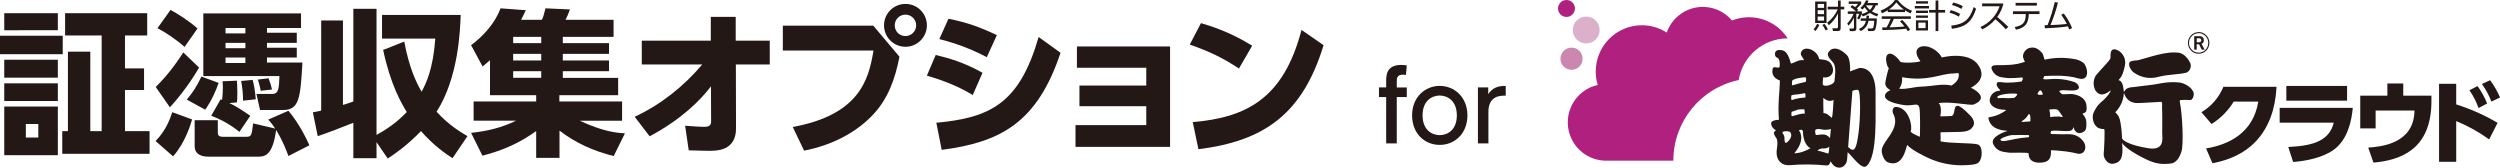
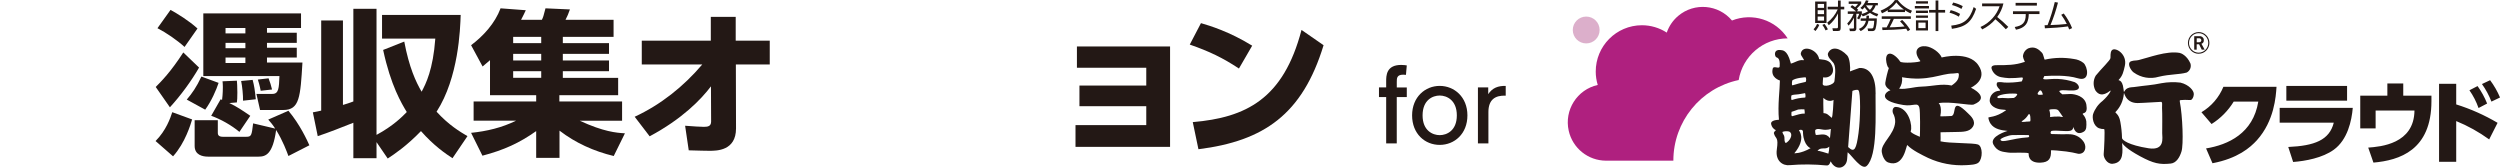
<svg xmlns="http://www.w3.org/2000/svg" id="_レイヤー_2" data-name="レイヤー 2" viewBox="0 0 951.74 63.85">
  <defs>
    <style>
      .cls-1, .cls-2 {
        fill: #231815;
      }

      .cls-2, .cls-3, .cls-4, .cls-5 {
        fill-rule: evenodd;
      }

      .cls-3 {
        fill: #dcafcb;
      }

      .cls-4 {
        fill: #af207f;
      }

      .cls-5 {
        fill: #cb87b0;
      }
    </style>
  </defs>
  <g id="logo_kanjo_cloud.svg" data-name="logo kanjo cloud.svg">
    <g>
-       <path class="cls-1" d="M23.88,13.61v7.02H0v-7.02H23.88Zm-1.86-8.58v6.48H1.62V5.03H22.02Zm0,17.7v6.84H1.62v-6.84H22.02Zm0,9v6.72H1.62v-6.72H22.02Zm0,8.82v18.54H1.62v-18.54H22.02Zm-7.44,6.66h-4.74v5.16h4.74v-5.16Zm19.8-27.54v30.24h4.32V13.49h-13.92V5.03h31.26V13.49h-8.46v12.54h7.26v8.22h-7.26v15.66h9.36v8.64H23.7v-8.64h2.16V19.67h8.52Z" />
      <path class="cls-1" d="M59.22,53.69c4.02-4.02,5.64-8.76,6.36-10.98l7.56,2.76c-.54,1.8-2.64,8.94-7.26,14.04l-6.66-5.82Zm16.56-27.96c-2.88,5.04-7.02,10.68-11.1,15.12l-5.4-7.74c2.04-2.04,5.7-5.7,10.5-13.14l6,5.76ZM64.92,3.77c2.64,1.44,6.96,4.08,10.26,7.08l-4.92,7.02c-2.76-2.52-7.02-5.46-10.32-7.14l4.98-6.96Zm18.3,27.78c-.9,2.7-2.7,6.9-5.1,10.2l-7.02-3.84c2.04-2.4,3.66-4.68,5.58-8.76l6.54,2.4Zm26.58,27.84c-.6-1.62-2.1-5.76-4.68-9.9-1.26,9.18-3.9,10.14-6.66,10.14h-19.26c-2.16,0-5.1-.66-5.1-4.08v-9.78h8.82v4.74c0,.48,0,1.56,1.86,1.56h9c1.92,0,2.04-.48,2.58-5.1l8.4,1.98c-.96-1.5-1.74-2.4-2.64-3.42l7.68-3.36c4.44,5.28,7.14,11.28,7.98,13.14l-7.98,4.08ZM77.4,5.09h37.2v5.58h-12.96v1.8h11.34v3.84h-11.34v1.86h11.34v3.72h-11.34v1.92h13.5c-.78,13.08-1.08,18.06-7.26,18.06h-8.88l-1.38-6.12h6.06c2.46,0,2.52-2.22,2.7-6.78h-28.98V5.09Zm6.6,32.7c.24,.12,.3,.12,.54,.24,.3-2.28,.3-4.44,.3-4.92,0-.9-.06-1.5-.12-2.16l5.46-.24c.06,.84,.18,2.04,.18,4.5,0,2.1-.06,2.82-.18,3.78l-2.88,.24c2.82,1.32,5.1,2.88,7.98,4.86l-4.14,6.12c-3-2.52-7.14-4.86-10.74-6.12l3.6-6.3Zm1.86-27.12v2.04h7.56v-2.04h-7.56Zm0,5.64v2.04h7.56v-2.04h-7.56Zm0,5.58v2.1h7.56v-2.1h-7.56Zm10.32,8.52c.6,2.22,.84,3.84,1.2,7.38l-4.86,.54c.06-1.98-.3-5.52-.72-7.5l4.38-.42Zm6.06-.6c.54,1.38,1.02,2.88,1.32,4.26l-4.32,.48c-.36-2.04-.84-3.48-1.08-4.26l4.08-.48Z" />
      <path class="cls-1" d="M119.1,42.77c1.38-.24,2.1-.42,3.18-.66V7.79h8.28V39.95c1.44-.42,2.34-.72,3.96-1.32V3.35h8.82V51.35c6.36-3.42,9.9-7.02,11.52-8.7-1.98-3.24-6.12-10.14-9-23.64l8.04-3.18c1.86,9.9,4.44,15.36,6.6,19.08,1.62-2.94,4.38-8.52,5.22-20.22h-20.28V5.69h29.94c-.18,5.4-.78,23.82-9.18,36.84,4.68,5.1,8.82,7.56,11.76,9.3l-5.7,8.4c-2.64-1.74-7.02-4.68-12-10.32-5.34,5.52-9.9,8.64-12.66,10.44l-4.26-6.24v6.12h-8.82v-13.5c-4.5,1.8-9.72,3.84-13.56,5.1l-1.86-9.06Z" />
      <path class="cls-1" d="M233.64,59.39c-7.5-1.8-14.58-4.98-20.64-9.66v10.38h-8.88v-10.2c-6.36,4.5-12.24,7.2-20.46,9.36l-4.32-8.7c5.94-.6,11.76-1.98,17.1-4.62h-16.14v-7.32h23.82v-2.4h-17.58v-13.32c-1.14,1.02-1.68,1.44-2.82,2.4l-4.38-8.1c4.68-3.54,9.06-8.28,11.22-14.04l9.6,.72c-.42,.9-.9,1.98-1.8,3.66h7.92c.54-1.08,.6-1.38,1.38-4.38l9.3,.42c-.54,1.62-.96,2.52-1.68,3.96h18.3v6.48h-19.32v2.4h17.58v4.08h-17.58v2.52h17.58v4.08h-17.58v2.52h21.06v6.6h-22.38v2.4h23.88v7.32h-16.14c9.06,4.2,13.98,4.62,17.22,4.8l-4.26,8.64ZM195.36,14.03v2.4h10.68v-2.4h-10.68Zm0,6.48v2.52h10.68v-2.52h-10.68Zm0,6.6v2.52h10.68v-2.52h-10.68Z" />
      <path class="cls-1" d="M244.32,24.53V15.47h26.28V6.41h9.48V15.47h12.96v9.06h-12.9l.06,24.36c0,8.52-7.32,8.52-10.14,8.52-1.8,0-3.3-.06-7.86-.18l-1.38-9.36c3.18,.24,5.82,.42,7.14,.42,1.56,0,2.76-.24,2.76-2.04l-.06-13.38c-3.9,5.16-11.1,12.48-23.34,19.02l-5.7-7.44c9.96-4.62,18.6-11.52,25.74-19.92h-23.04Z" />
-       <path class="cls-1" d="M332.46,9.77l9.96,11.82c-1.68,8.64-4.38,15.96-9.96,21.96-5.82,6.24-14.7,11.52-26.34,13.8l-4.32-9c25.08-4.62,28.92-17.7,30.72-29.1h-34.5V9.77h34.44Zm20.4-.12c0,4.5-3.66,8.16-8.16,8.16s-8.16-3.66-8.16-8.16,3.66-8.16,8.16-8.16,8.16,3.6,8.16,8.16Zm-12.24,0c0,2.28,1.8,4.08,4.08,4.08,2.16,0,4.08-1.74,4.08-4.08s-1.92-4.08-4.08-4.08c-2.28,0-4.08,1.86-4.08,4.08Z" />
-       <path class="cls-1" d="M370.32,36.17c-6.96-4.26-14.1-6.36-17.46-7.38l3.36-7.86c4.92,1.2,10.56,2.7,17.82,6.78l-3.72,8.46Zm-13.86,10.56c20.52-1.92,31.62-7.26,38.94-32.64l8.34,6c-8.88,26.7-22.98,34.08-45.24,36.96l-2.04-10.32Zm19.2-24.96c-7.56-4.08-14.82-6.06-18.06-6.9l3.48-7.74c7.02,1.44,11.52,3,18.42,6.24l-3.84,8.4Z" />
      <path class="cls-1" d="M410.94,40.43v-7.86h25.44v-6.78h-26.4v-8.1h35.46V55.91h-36v-8.28h26.94v-7.2h-25.44Z" />
      <path class="cls-1" d="M471.66,26.09c-6.06-4.02-11.28-6.54-18.72-9.12l4.26-8.16c3.3,.96,10.74,3.18,19.5,8.58l-5.04,8.7Zm-17.58,20.4c20.16-1.74,34.5-8.7,41.4-35.1l8.4,5.82c-8.04,26.34-22.74,36.48-47.64,39.6l-2.16-10.32Z" />
    </g>
    <g>
      <path class="cls-1" d="M535.56,33.28v3.67h-3.82v17.64h-4.03v-17.64h-2.74v-3.67h2.74v-2.3c0-2.12,0-6.26,5.69-6.26,.94,0,1.66,.11,2.16,.18l-.32,3.6c-.29-.04-.58-.07-1.04-.07-2.45,0-2.45,1.37-2.45,2.74v2.12h3.82Z" />
      <path class="cls-1" d="M548.09,32.7c5.54,0,10.55,4.21,10.55,11.23s-4.93,11.23-10.55,11.23-10.51-4.21-10.51-11.23,5-11.23,10.51-11.23Zm0,18.75c2.66,0,6.52-1.69,6.52-7.52s-3.85-7.56-6.52-7.56-6.52,1.69-6.52,7.56,3.92,7.52,6.52,7.52Z" />
      <path class="cls-1" d="M562.64,54.59v-21.31h3.92v2.56c1.58-2.38,3.74-3.2,6.66-3.13v3.71c-4-.18-6.59,1.51-6.59,6.23v11.95h-4Z" />
    </g>
    <g>
      <path id="_シェイプ_5" data-name="シェイプ 5" class="cls-3" d="M608.97,11.42c0,2.82-2.28,5.11-5.11,5.11-2.82,0-5.11-2.28-5.11-5.11,0-2.82,2.28-5.11,5.11-5.11h0c2.82,0,5.11,2.28,5.11,5.1h0Z" />
-       <path id="_シェイプ_6" data-name="シェイプ 6" class="cls-5" d="M602.5,22.35c0-2.33-1.89-4.22-4.22-4.22-2.33,0-4.22,1.89-4.22,4.22,0,2.33,1.89,4.22,4.22,4.22,2.33,0,4.22-1.89,4.22-4.22h0Z" />
-       <path id="_シェイプ_7" data-name="シェイプ 7" class="cls-4" d="M599.58,3.22c0-1.78-1.45-3.22-3.23-3.22-1.78,0-3.22,1.45-3.22,3.23,0,1.78,1.44,3.22,3.22,3.22,1.78,0,3.22-1.44,3.22-3.22h0Z" />
      <path id="_シェイプ_4" data-name="シェイプ 4" class="cls-4" d="M661.91,30.48c1.5-9.14,9.38-15.85,18.64-15.87-4.52-7.05-13.41-9.9-21.19-6.8-5.16-6.14-14.31-6.93-20.45-1.78-2.01,1.69-3.53,3.89-4.38,6.38-2.82-1.83-6.11-2.8-9.48-2.8-9.73,.03-17.59,7.94-17.56,17.67,0,1.71,.26,3.42,.76,5.06-7.87,1.76-12.81,9.57-11.05,17.43,1.49,6.65,7.38,11.38,14.2,11.4h25.64c-.02-14.83,10.36-27.64,24.87-30.7Z" />
      <path id="_シェイプ_3" data-name="シェイプ 3" class="cls-2" d="M690.41,11.13c.58-.58,1.04-1.28,1.34-2.05l.84,.39c-.35,.86-.85,1.66-1.48,2.34l-.71-.69Zm4.94-10.55V8.76h-4.33V.58h4.33Zm-.94,.92h-2.43v1.5h2.43V1.5h0Zm0,2.37h-2.43v1.52h2.43v-1.52h0Zm0,2.42h-2.43v1.54h2.43v-1.54h0Zm.57,5.28c-.32-.75-.72-1.45-1.22-2.09l.83-.38c.5,.64,.94,1.33,1.29,2.06l-.91,.42Zm.62-2.93c1.74-1.33,3.12-3.07,4.01-5.07h-3.82v-1h3.92V.2h1.03V2.57h1.36v1h-1.36v6.91c0,.93-.14,1.33-1.17,1.33h-1.76l-.22-1.06,1.54,.02c.53,0,.58-.16,.58-.59V5.1c-.81,1.75-2.01,3.29-3.5,4.51l-.61-.97Zm12.64-5.65c.96-.74,1.69-1.74,2.11-2.88l1,.17c-.1,.3-.23,.59-.38,.87h3.92v.87h-.83c-.27,.88-.76,1.68-1.43,2.31,.75,.46,1.56,.8,2.42,1.01l-.46,.93c-.96-.32-1.87-.78-2.7-1.35-.85,.57-1.77,1.02-2.75,1.31l-.45-.77c-.22,.69-.53,1.35-.92,1.96l-.79-.45c.36-.53,.63-1.1,.82-1.71h-1.1v5.61c.06,.48-.29,.92-.77,.98-.09,0-.17,0-.26,0h-1.41l-.22-.98h1.34c.18,.05,.37-.06,.41-.25,0-.03,.01-.06,0-.09v-3.8c-.53,1.1-1.21,2.12-2.03,3.03l-.53-.82c1.04-1.05,1.86-2.3,2.42-3.67h-2.21v-.93h3.14c-.64-.63-1.35-1.19-2.12-1.66l.61-.73c.41,.22,.8,.47,1.17,.77,.41-.38,.78-.79,1.12-1.24h-3.57V.55h4.76v.89c-.5,.64-1.05,1.23-1.65,1.78,.19,.16,.37,.34,.53,.53l-.53,.57h1.9v.86s-.03,.09-.05,.13c.85-.19,1.66-.53,2.39-1.01-.49-.46-.91-.99-1.27-1.56-.26,.33-.56,.63-.89,.89l-.72-.64Zm6.25,4.01c.03,1.38-.14,2.76-.51,4.08-.19,.5-.69,.81-1.22,.74h-1.57l-.21-.98h1.5c.32,.06,.63-.14,.71-.45,.2-.81,.31-1.65,.32-2.48h-2.19c-.26,1.72-1.38,3.2-2.97,3.92l-.69-.83c1.38-.48,2.41-1.65,2.69-3.09h-2v-.91h2.15c.04-.35,.06-.69,.06-1.04h.96c-.01,.48-.03,.72-.06,1.04h3.04Zm-4.07-4.99l-.02,.04c.39,.65,.88,1.22,1.46,1.7,.52-.47,.91-1.07,1.14-1.73h-2.58Zm14.81,2.59h-6.56v-.71c-.7,.45-1.44,.85-2.21,1.17l-.51-1.02c3.7-1.47,5.09-3.5,5.42-4.01h1.1c1.38,1.84,3.26,3.25,5.42,4.05l-.55,1.01c-.74-.33-1.45-.72-2.12-1.18v.69h0Zm-1.09,2.97c1.17,1.1,2.2,2.36,3.04,3.73l-.89,.59c-.2-.33-.35-.58-.61-.96-2.07,.3-7.13,.52-9.04,.52l-.11-1.03h1.71c.6-1.04,1.11-2.13,1.53-3.25h-3.4v-.96h11.08v.96h-6.47c-.48,1.1-1.01,2.18-1.6,3.23,.31,0,1.7-.04,1.96-.06,1.51-.06,2.79-.18,3.71-.26-.53-.68-1.11-1.33-1.71-1.94l.82-.57Zm.7-3.93c-1.1-.75-2.08-1.67-2.9-2.72-.8,1.06-1.77,1.98-2.88,2.72h5.78Zm9.51-1.35v.92h-5.38v-.92h5.38Zm-.37-1.81v.9h-4.59V.49h4.59Zm-.01,3.55v.91h-4.58v-.91h4.58Zm.01,1.87v.88h-4.59v-.88h4.59Zm0,1.85v3.85h-4.59v-3.85h4.59Zm-.92,.85h-2.74v2.1h2.74v-2.1Zm3.81,3.23V4.81h-2.48v-1.04h2.48V.18h1.05V3.77h2.58v1.04h-2.58v7.03h-1.05Zm8.85-5.48c-1.1-.68-2.29-1.19-3.54-1.52l.44-.98c1.25,.31,2.46,.79,3.57,1.44l-.47,1.06Zm-2.89,3.4c4.85-.49,7.05-2.3,8.55-7.08l.92,.7c-1.76,5.19-4.06,6.88-9.23,7.61l-.24-1.22Zm3.89-6.36c-1.13-.65-2.34-1.14-3.6-1.48l.45-.95c1.27,.29,2.49,.75,3.63,1.36l-.48,1.07Zm15.98-2.08c-.42,1.87-1.23,3.63-2.37,5.16,1.48,1.17,2.89,2.43,4.22,3.77l-.94,.9c-1.24-1.35-2.56-2.63-3.96-3.81-1.39,1.62-3.1,2.94-5.02,3.87l-.67-.93c1.78-.77,3.36-1.93,4.64-3.39,1.18-1.3,2.08-2.83,2.64-4.5h-6.66V1.32h8.13Zm9.63,4.27c-.01,1.04-.23,2.06-.63,3.02-.96,1.97-3.17,2.5-4.23,2.71l-.47-1.03c2.83-.5,4.19-1.55,4.19-4.64v-.29h-4.86v-1.05h10.09v1.05h-4.09v.23h0Zm3.1-4.5v1.06h-8.1V1.09h8.1Zm2.94,8.52s1-.03,1.13-.03c1.12-2.86,2.03-5.8,2.74-8.79l1.22,.21c-.73,2.92-1.69,5.78-2.85,8.55,1.99-.05,4.27-.19,6.21-.42-.61-1.22-1.32-2.39-2.12-3.49l.96-.49c1.31,1.7,2.38,3.57,3.18,5.56l-1.12,.52c-.15-.43-.24-.66-.45-1.16-2.92,.39-5.85,.62-8.79,.72l-.11-1.18Zm58.65,10.86c1.09,.01,2.13-.42,2.89-1.2,1.6-1.62,1.6-4.22,0-5.83-.75-.79-1.8-1.23-2.89-1.22-2.27,.02-4.09,1.87-4.08,4.14,0,1.09,.44,2.14,1.2,2.92,.75,.77,1.79,1.21,2.87,1.2h0Zm-3.67-4.12c0-.98,.39-1.92,1.08-2.62,.68-.7,1.61-1.1,2.58-1.09,.98-.01,1.91,.39,2.59,1.09,.7,.69,1.08,1.63,1.07,2.62,.02,2.03-1.61,3.69-3.64,3.71h-.02c-.97,0-1.91-.39-2.58-1.08-.7-.7-1.09-1.64-1.09-2.62h0Zm4.85,2.57l-1.02-2.06h-.91v2.06h-.94v-5.13h2.02c.8-.09,1.53,.48,1.63,1.28,0,.07,.01,.13,0,.2,.09,.63-.29,1.23-.9,1.42l1.23,2.23h-1.13Zm-1-4.33h-.92v1.5h.93c.41,.04,.78-.26,.83-.67,.04-.41-.26-.78-.67-.83-.05,0-.11,0-.17,0h0Zm-123.16,21.26c.1-6.52-2.14-10.13-6.17-9.96-.53,.15-3.59,1.31-3.59,1.31,.2-1.39-.04-5.01-1.07-6.1-2.76-2.93-5.99-3.56-7.25-.91-.63,1.43,1.68,3.15,2.14,3.96,.98,1.74,.44,4.99,.27,6.72-.16,1.51-4.4,2.52-4.48,1.12-.02-.44,.18-2.55,.18-2.55,2.33,.51,5.1-1.53,3.04-5.09-1.12-1.92-4.16-1.62-4.57-1.83-.53-3.56-6.21-5.68-6.98-2.24-.22,1.03,1.95,2.85,.9,2.65-1.6-.3-3.31,1.01-4.69,1.29l-.15-.58c-1.25-4.69-3.04-4.48-3.84-4.58-2.42-.31-2.29,1.91-1.7,2.64,.28,.36,1.7,0,1.43,3.56-.08,1.24-2.04-.3-2.59,.71-1.08,3.66,2.68,4.69,2.68,4.69,0,3.25-.9,9.35-.36,14.94-.45,.08-3.35,.07-2.96,1.74,.21,.99,.87,1.82,1.79,2.24-.4,.45-.9,.71-.72,1.32,.64,2.15,1.79,1.12,1.08,5.99-.64,4.36,2.24,6.31,4.92,6,4.65-.39,9.32-.36,13.96,.11,1.52,.19,1.43-1.97,1.7-1.43,1.88,3.66,5.9,2.55,6.18-.91,.02-.2,.09-1.19,.21-2.67,.05,.04,.1,.08,.15,.12,1.43,1.12,5.19,6.81,7.08,5.09,4.27-3.94,3.29-20.05,3.38-27.36h0Zm-31.75-5.19c1.28-1.06,4.97-1.22,4.97-1.22,.43-.14,.45,1.7,.08,1.76-1.66,.35-3.3,.77-4.91,1.29-.5,.15-.13-1.83-.14-1.82h0Zm-.33,5.72c.45-.37,1.6-.33,2.61-.46,1.35-.18,2.55-.45,2.55-.45,.22-.07,.35,1.69,.07,1.68-1.7,.07-3.38,.38-4.99,.93-.5,.15-.25-1.7-.25-1.69h0Zm-1.61,17.77c-.33,.3-.68,.38-.81,0-.34-.69-.07-1.76-.34-2.45-.14-.38-.87-1.29-.53-1.52,.8-.25,1.66-.28,2.48-.08,1.45,.73,.71,2.9-.8,4.05h0Zm1.69-11.56s-.04,0,0-.04c0,.01,0,.03,0,.04,.24,0,2.45-.87,2.47-.87,.8-.11,1.62-.13,2.42-.07,.1,.53,.14,1.06,.13,1.6-1.33-.08-2.96,.49-4.76,1-.47,.12-.31-1.38-.27-1.65h0Zm1.06,15.76c4.7-5.65,1.69-8.7,1.75-8.7,.3-.25,.72-.31,1.08-.16,.61,.2,.44,.85,.47,1.23,.27,4.72,2.83,5.74,2.89,5.71-3.83,2.14-6.19,1.92-6.19,1.92h0Zm12.97,.15c-.12,0-3.99-1.35-4.17-1,.72-1.21,2.37-.95,2.75-.99,.65,0,1.27-.25,1.75-.68,0,.9-.12,1.8-.34,2.67h0Zm.6-5.88c-1.64-2.16-3.44-1.22-5.36-1.22-.11,0-.51-1.71-.14-1.99,1.02-.74,2.36,.16,4.23,0,.55-.02,1.09-.12,1.6-.31,0,0-.31,3.55-.34,3.51h0Zm.61-7.78c-1.28-1.04-1.61-1.68-3.09-1.76-.1-1.43-.06-5.8-.06-5.8,2.14,1.99,3.89,.77,3.89,.77,0,0-.27,7.16-.75,6.79h0Zm10.25,5.84c-.81,6.01-1.53,7.63-3.86,5.39-.03-.02-.06-.04-.09-.06,.56-7.51,1.62-21.39,1.62-21.39,.45-.2,1.88-.71,2.33-.2,.82,.94,.77,10.43,0,16.27h0Zm45.55,4.36c-1.75-.68-10.93-.39-14.33-1.22,0,0,.09-1.92,0-3.45,0,0,3.06-.06,5.81-.11,2.76-.03,5.21-.04,6.45-1.92,1.5-2.25-.88-4.28-1.7-5.09-6.9-6.91-4.21,.31-6.35,.92-.1,.03-4.32,.2-4.3,.11,.79-3.97-.62-4.99-.62-4.99,4.1-.82,12.09,1.01,13.34,.51,6.76-2.75-1.07-6.41-1.07-6.41,0,0,6.7-2.95,2.85-8.54-3.69-5.63-13.96-2.95-13.96-2.95-.77-1.91-3.69-4.02-6.08-4.28-2.93-.31-5.09,1.78-2.06,5.6,.4,.51-7.2,1.06-7.71,.2-.72-1.22-2.84-3.31-4.2-2.95-2.33,.6-.36,6.4,0,5.19-.63,1.92-1.11,3.9-1.43,5.89-.26,1.73,2.06,2.83,1.97,2.85-1.44,.23-5.82,3.86,4.92,5.59,3.83,.62,5.48-1.27,6.09,1.02,.37,1.32,.27,9.35,.19,11.08,0,0-3.79-1.5-3.5-2.14,.81-1.72-.62-9.04-5.63-9.24-1.1-.04-1.53,1.32-1.08,2.44,.57,1.02,.85,2.18,.81,3.35-.36,4.87-5.55,8.04-5.11,11.4,.17,1.22,.98,3.45,2.42,3.96,6.23,2.22,6.89-7.01,7.33-6.6,1.79,1.92,5.53,3.73,7.88,4.87,4.56,2.11,9.58,3.05,14.59,2.75,1.52-.1,3.74-.15,4.65-1.01,1.6-1.52,1.6-6.09-.19-6.82h0Zm-21.4-22.06c-3.4,.11-5.73,1.12-8.68,.81,.92-1.26,1.31-2.83,1.08-4.37,10.02,1.73,14.76-1.42,19.42-1.42,1.07,0,2.23-.52,2.23,.3,0,1.68-.53,2.75-2.76,4.27-3.77-.82-7.32,.3-11.29,.41h0Zm46.54-4.01c2.87-.14,8.49-.47,12.82,.85,4.93,1.48,3.69-4.57,2.11-5.86-1.05-.83-2.32-1.34-3.65-1.49-3.66-.64-7.4-.56-11.03,.25-.31,.06-.44-1.96-1.15-2.68-1.05-1.1-2.65-2.58-5.13-1.63-1.2,.57-1.99,1.75-2.07,3.08,.09,.53,.25,1.03,.48,1.51,.52,.83,0,.63,0,.63-3.43,1.19-6.62,1.19-10.05,1.19-1.02,0-2.74-.03-2.36,1.36,.51,1.66,1.89,2.89,3.6,3.21,.99,.19,1.99,.31,2.99,.37,1.63,.01,3.26-.07,4.88-.25,.95-.15,0,1.5,0,1.5-2.16,.37-4.36,.51-6.55,.43-1.55-.24-2.79-.26-2.86,.11-.77,1.78,2.27,2.97,.77,3.03-1.98,.11-3.53,1.74-3.56,3.72,.08,2.17,2.61,3.17,4.29,3.38,1.21,.15,2.1,.1,1.88,.35-3.9,2.82-6.77,2.38-6.68,2.82,.6,3.52,3.3,4.36,5.48,4.76,1.25,.2,1.85,.24,1.85,.24,0,0-7.02,2.03-5.44,5.12,1.53,2.96,3.92,2.8,5.65,3.12,1.33,.24,7.9-.25,7.82,.39,0,0-.46,3.61,4.41,3.46,3.43-.1,4.19-1.73,4.07-4.66-.01-.24,3.94,.2,5.78,.4,1.57,.2,3.12,.5,4.66,.89,2.61,.11,3.21-2.48,2.14-4.36-1.1-1.77-2.97-2.91-5.05-3.07-.98-.07-1.97-.07-2.95,0-1.36,0-2.82-.1-4.23-.1-.77,0-.56-1.1-.04-1.2,1.76-.34,5.26,.35,7.01-.04,1.73-.39,.87-2.32,1.24-1.24,.98,2.82,2.83,2.27,3.99,1.54,.99-.65,1.01-1.93,.9-3.92-.16-1.01-.63-1.95-1.34-2.68-.34-.79,2.05,.39,1.37-3.62-.56-3.26-4.32-4.04-5.95-4.09-.33,0-3.19,.13-3.19,.13,0,0-1.6-1.09-1.04-1.34,1.16-.52,2.96,0,5.16-.12,3.53-.16,2.07-2.51,.56-3.17-2.08-.71-4.25-1.13-6.45-1.23-3.02-.12-6.12,.65-5.42-.38l.29-.7Zm-15.92,8.33c-.95,0-1.89,.31-1.93-.33-.04-.52,2.28-1.36,5.91-1.34,1.03,0,1.67-.02,1.67,.38-.27,.56-.73,1.02-1.29,1.29-1.45,.14-2.92,.14-4.37,0h0Zm9.74,15c-6.36,.4-9.93,2.35-10.5,.89,.06-.57,3.03-1.71,4.66-1.76,.9-.04,5.91,0,5.91,0,.46-.05,.59,.82-.07,.87h0Zm.82-6.07s-.97,.11-1.61,.1c.4,0-2.81,.43-1.13-.46,.82-.56,1.51-1.29,2.01-2.14,.86-1.36,1.04,2.35,.72,2.51h0Zm9.47-4.65c.4,0,.8,.12,1.15,.32,.34,.32,1.71,2.39,1.71,2.39,.54,.52-.46,.15-1.15,.1-1.2-.05-2.4,0-3.59,.18,.08-.84,0-1.68-.23-2.48-.58-.54,1.64-.52,2.11-.5h0Zm-5.89-5.46c-.68,.05-.87-.37-.62-.8,.66-1.07,1.2-1.44,1.8,.33,.19,.57-.07,.4-1.18,.47h0Zm53.71-4.65c-2.43-.29-4.89-.22-7.29,.22-3.35,.73-7.05,.95-9.35,1.32-1.81,.3-2.48,.09-3.55,.59-1.55,.73-1.3,2.56-1.55,.3-.47-4.15-2.35-2.97-1.77-3.56,1.45-1.49,1.78-3.09,2.27-5.22,1.03-4.45-3.45-7.16-4.79-6.1-.48,.38-.68,.87-.68,3.08,0,.82-3.55,4.13-5.61,6.71-1.02,1.74-1.06,3.89-.1,5.67,1.08,1.51,2.67,2.37,5.59,.09,.62-.5-.27,1.5-2.89,3.87-1.68,1.29-2.94,3.06-3.62,5.06-.37,1.33,.04,4.41,2.26,5.33,.64,.23,1.31,.34,1.99,.33,.34,.12-.05,8.2-.2,9.45-.15,1.39,1.31,3.91,3.35,3.75,4.53-.37,3.81-4.92,3.67-7.99,.28,.61,1.56,2.27,6.84,5.13,5.15,2.78,7.5,3.22,11.66,2.78,2.08-.22,3.37-2.27,4.08-4.55,.85-2.57,.44-13.54-.63-19.06-.13-.66,.24-.52,1.03-.59,1.3-.13,2.44,.07,3.09,0s1.18-1.18,1.22-2.2c.07-1.39-1.91-3.65-5.03-4.4h0Zm-12.19,24.99c-7.75-1.21-10.12-3.19-10.12-3.9-.05-2.05-.26-4.09-.63-6.11-.53-3.3-2.32-3.46-1.79-3.85,1.76-1.82,2.85-4.18,3.1-6.7,.14-2.08-.05,3.35,5.23,3.35,.92,0,2.14-.08,8.78-.45,.87-.22,.5,1.42,.55,2.26,.14,2.14,.06,7.86,.06,9.62s1.13,6.76-5.19,5.78h0Zm-5.62-28.83c2.74,1.97,6.24,2.57,9.48,1.61,4.29-1.04,7.78-.8,10.65-1.61,1.25-.66,1.84-2.11,1.42-3.45-1.32-3.02-3.52-3.93-4.13-4.03-4.96-.88-11.86,1.84-15.55,2.72-1.2,.28-1.63,.06-2.83,.44-1.88,.58-.24,3.51,.95,4.33h0Zm27.5,28.89c8.46-1.39,17.92-5.75,19.88-17.82h-9.36c-2.11,3.46-4.99,6.38-8.43,8.53l-3.85-4.49c3.77-2.23,6.7-5.63,8.36-9.68h20.22c-.24,3.69-.83,12.95-7.46,20.33-2.58,2.82-7.29,6.93-16.92,8.77l-2.44-5.64Zm55.85-15.45c-.41,4.94-1.99,12.15-7.22,15.94-4.3,3.13-10.83,4.32-15.48,4.67l-1.86-5.71c9.94-.45,15.68-2.58,17.33-9.26h-20.6v-5.64h27.83Zm-2.17-8.33v5.61h-23.12v-5.61h23.12Zm32.12,3.69v2.09c0,18.73-12.21,22.53-22.08,23.4l-1.99-5.71c4.68-.35,17.47-1.36,17.61-14.11h-14.79v6.79h-5.85v-12.46h10.32v-4.63h6.05v4.63h10.73Zm21.95,16.64c-3.88-2.81-8.08-5.15-12.52-6.96v15.5h-6.53V31.91h6.53v7.84c5.5,1.72,10.79,4.08,15.75,7.01l-3.23,6.37Zm-4.4-20.3c1.48,2.06,2.71,4.3,3.65,6.66l-3.27,1.71c-.84-2.4-2.01-4.68-3.47-6.76l3.1-1.6Zm4.78-2.23c1.52,2.03,2.79,4.25,3.78,6.59l-3.27,1.57c-.92-2.37-2.13-4.62-3.61-6.69l3.1-1.46Z" />
    </g>
  </g>
</svg>